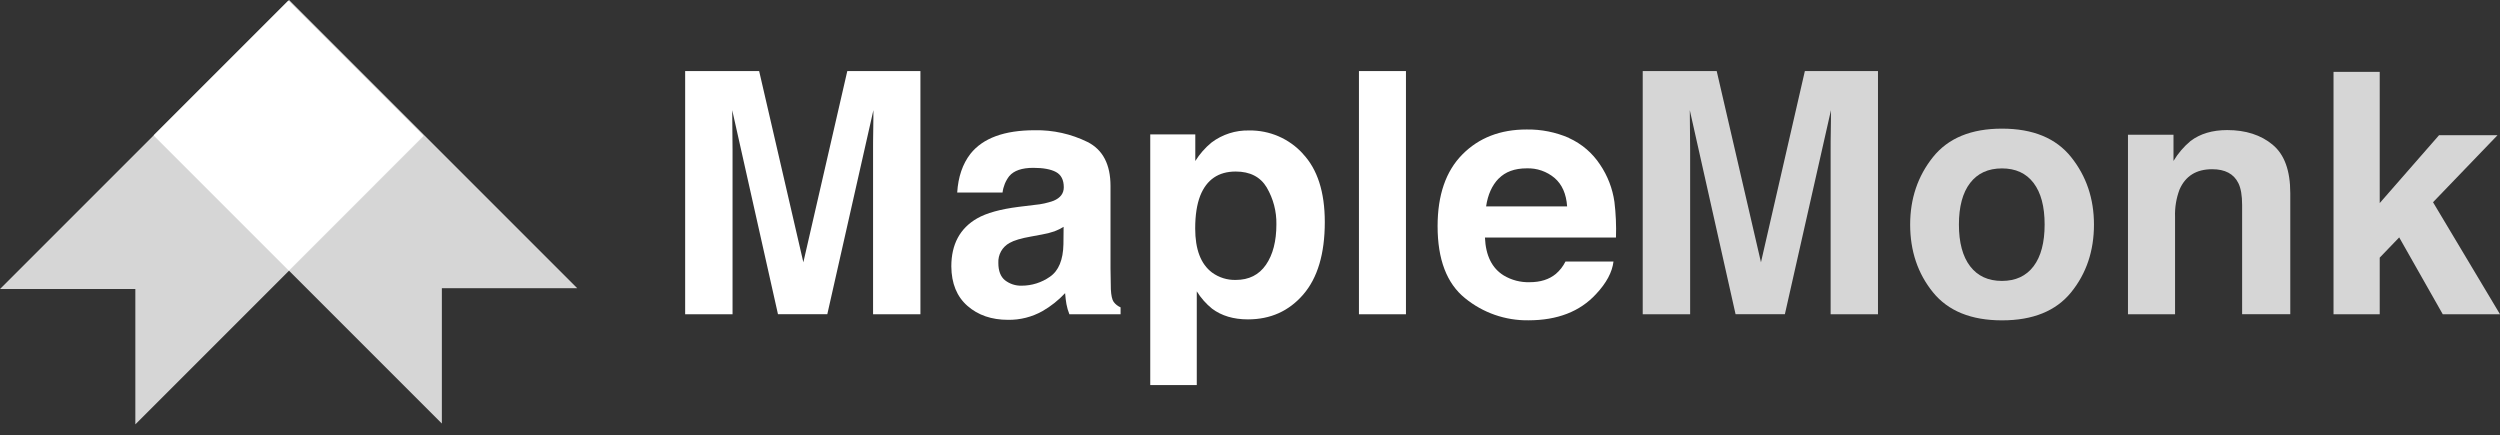
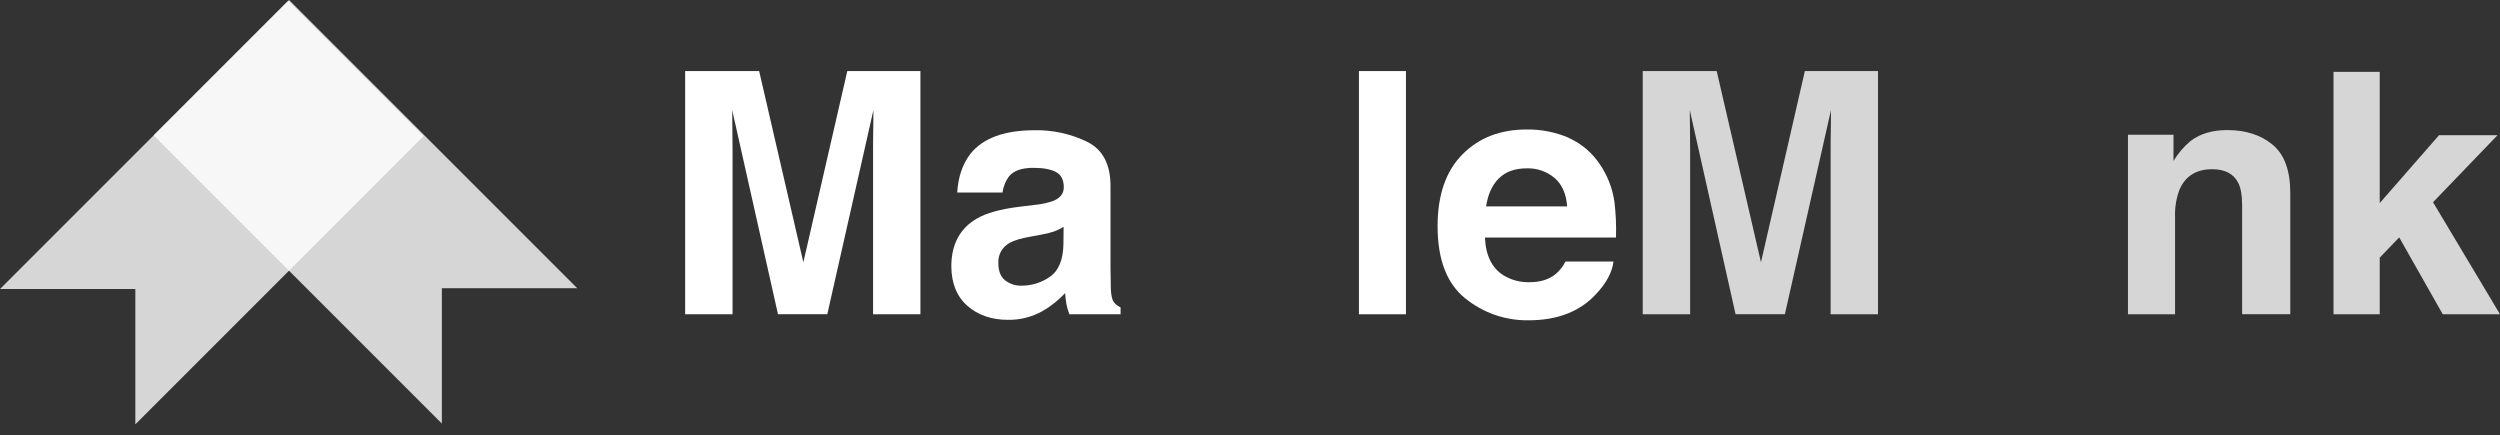
<svg xmlns="http://www.w3.org/2000/svg" width="270" height="47" viewBox="0 0 270 47" fill="none">
  <rect x="0" y="0" width="270" height="47" fill="#333333" stroke="none" />
  <g clip-path="url(#clip0_551_442)">
    <path d="M91.508 7.675H99.405V33.941H94.291V16.175C94.291 15.664 94.291 14.949 94.31 14.027C94.329 13.104 94.327 12.397 94.327 11.898L89.349 33.934H84.021L79.079 11.898C79.079 12.397 79.085 13.107 79.096 14.027C79.108 14.949 79.115 15.664 79.115 16.175V33.941H73.997V7.675H81.987L86.762 28.328L91.508 7.675Z" fill="white" />
    <path d="M111.765 22.127C112.458 22.067 113.139 21.917 113.792 21.681C114.524 21.373 114.889 20.889 114.889 20.228C114.889 19.432 114.609 18.883 114.049 18.579C113.488 18.276 112.667 18.125 111.584 18.127C110.367 18.127 109.505 18.424 109 19.018C108.603 19.535 108.352 20.15 108.274 20.797H103.378C103.484 19.101 103.961 17.705 104.809 16.611C106.158 14.914 108.473 14.066 111.753 14.066C113.724 14.028 115.674 14.462 117.444 15.33C119.105 16.166 119.935 17.754 119.935 20.095V29.004C119.935 29.623 119.948 30.373 119.972 31.251C120.008 31.914 120.108 32.367 120.275 32.604C120.467 32.863 120.726 33.066 121.022 33.193V33.941H115.494C115.35 33.584 115.242 33.213 115.173 32.834C115.114 32.49 115.066 32.108 115.032 31.66C114.32 32.423 113.497 33.076 112.594 33.597C111.457 34.236 110.171 34.562 108.867 34.541C107.091 34.541 105.63 34.039 104.484 33.035C103.338 32.031 102.758 30.611 102.743 28.773C102.743 26.386 103.671 24.657 105.528 23.587C106.545 23.006 108.04 22.59 110.015 22.34L111.765 22.127ZM114.87 24.497C114.558 24.69 114.229 24.852 113.886 24.982C113.443 25.135 112.987 25.25 112.523 25.328L111.366 25.543C110.283 25.732 109.505 25.964 109.032 26.238C108.647 26.447 108.329 26.759 108.115 27.141C107.901 27.522 107.799 27.956 107.821 28.393C107.821 29.26 108.063 29.887 108.547 30.275C109.057 30.667 109.687 30.872 110.33 30.854C111.428 30.856 112.5 30.517 113.398 29.885C114.332 29.239 114.817 28.07 114.851 26.376L114.87 24.497Z" fill="white" />
-     <path d="M140.703 16.603C142.286 18.277 143.078 20.736 143.078 23.979C143.078 27.4 142.303 30.008 140.756 31.802C139.208 33.598 137.214 34.494 134.775 34.493C133.22 34.493 131.929 34.107 130.9 33.335C130.25 32.808 129.693 32.175 129.252 31.464V41.585H124.227V14.518H129.092V17.388C129.565 16.631 130.157 15.956 130.848 15.39C132.014 14.513 133.442 14.055 134.901 14.09C135.992 14.072 137.075 14.287 138.078 14.72C139.079 15.153 139.978 15.795 140.712 16.603H140.703ZM136.814 20.255C136.123 19.102 135.004 18.526 133.457 18.526C131.594 18.526 130.316 19.399 129.621 21.146C129.262 22.074 129.081 23.25 129.081 24.674C129.081 26.934 129.687 28.52 130.898 29.432C131.64 29.973 132.538 30.255 133.455 30.233C134.884 30.233 135.973 29.687 136.724 28.594C137.475 27.501 137.85 26.049 137.85 24.236C137.877 22.841 137.518 21.466 136.814 20.262" fill="white" />
    <path d="M151.843 7.675H146.766V33.941H151.843V7.675Z" fill="white" />
    <path d="M169.455 14.91C170.823 15.53 171.987 16.527 172.811 17.784C173.624 18.987 174.154 20.36 174.358 21.799C174.513 23.077 174.568 24.366 174.525 25.654H160.374C160.456 27.602 161.132 28.968 162.406 29.751C163.25 30.256 164.222 30.508 165.206 30.477C166.363 30.477 167.303 30.18 168.026 29.586C168.461 29.216 168.816 28.761 169.069 28.249H174.256C174.118 29.402 173.489 30.572 172.373 31.76C170.634 33.649 168.199 34.593 165.067 34.593C162.576 34.627 160.153 33.78 158.224 32.203C156.248 30.61 155.26 28.018 155.26 24.428C155.26 21.062 156.153 18.48 157.936 16.68C159.719 14.88 162.035 13.981 164.881 13.985C166.451 13.961 168.009 14.271 169.45 14.895L169.455 14.91ZM161.851 19.283C161.135 20.024 160.685 21.026 160.5 22.29H169.249C169.157 20.942 168.705 19.919 167.895 19.22C167.055 18.515 165.984 18.145 164.888 18.181C163.586 18.181 162.575 18.551 161.857 19.29" fill="white" />
    <path opacity="0.8" d="M194.925 7.675H202.822V33.941H197.708V16.175C197.708 15.664 197.708 14.949 197.727 14.027C197.746 13.104 197.744 12.397 197.744 11.898L192.767 33.934H187.441L182.498 11.898C182.498 12.397 182.505 13.107 182.517 14.027C182.517 14.949 182.535 15.664 182.535 16.175V33.941H177.414V7.675H185.404L190.184 28.328L194.925 7.675Z" fill="white" />
-     <path opacity="0.8" d="M223.687 31.562C222.049 33.586 219.561 34.598 216.222 34.598C212.884 34.598 210.396 33.586 208.756 31.562C207.118 29.539 206.298 27.103 206.297 24.254C206.297 21.455 207.117 19.028 208.756 16.973C210.397 14.918 212.886 13.891 216.222 13.893C219.559 13.893 222.048 14.919 223.687 16.973C225.327 19.026 226.148 21.453 226.148 24.254C226.148 27.103 225.327 29.539 223.687 31.562ZM219.627 28.755C220.421 27.7 220.819 26.199 220.82 24.254C220.822 22.309 220.424 20.811 219.627 19.762C218.829 18.711 217.689 18.187 216.205 18.188C214.721 18.19 213.578 18.715 212.773 19.762C211.967 20.811 211.563 22.309 211.563 24.254C211.563 26.199 211.967 27.7 212.773 28.755C213.581 29.811 214.725 30.339 216.205 30.339C217.686 30.339 218.826 29.811 219.627 28.755Z" fill="white" />
    <path opacity="0.8" d="M245.445 15.631C246.717 16.682 247.352 18.425 247.35 20.859V33.935H242.149V22.126C242.149 21.104 242.013 20.32 241.742 19.775C241.246 18.774 240.303 18.274 238.912 18.276C237.202 18.276 236.028 19.007 235.39 20.47C235.034 21.413 234.87 22.418 234.906 23.426V33.94H229.821V14.549H234.737V17.382C235.227 16.565 235.851 15.836 236.582 15.225C237.623 14.44 238.942 14.048 240.538 14.048C242.537 14.048 244.172 14.574 245.445 15.627" fill="white" />
    <path opacity="0.8" d="M252.021 7.764H257.009V21.932L263.414 14.605H269.729L262.767 21.84L270 33.938H263.818L259.113 25.639L257.009 27.826V33.938H252.021V7.764Z" fill="white" />
    <path opacity="0.8" d="M14.617 31.214V45.831L45.742 14.705L31.125 0.089L0 31.214H14.617Z" fill="white" />
-     <path opacity="0.8" d="M47.721 31.125H62.339L31.213 0L16.596 14.617L47.721 45.742V31.125Z" fill="white" />
-     <path d="M31.17 0.086L16.618 14.637L31.17 29.189L45.721 14.637L31.17 0.086Z" fill="white" />
+     <path opacity="0.8" d="M47.721 31.125H62.339L31.213 0L16.596 14.617L47.721 45.742Z" fill="white" />
  </g>
  <defs>
    <clipPath id="clip0_551_442">
      <rect width="270" height="46.513" fill="white" />
    </clipPath>
  </defs>
</svg>